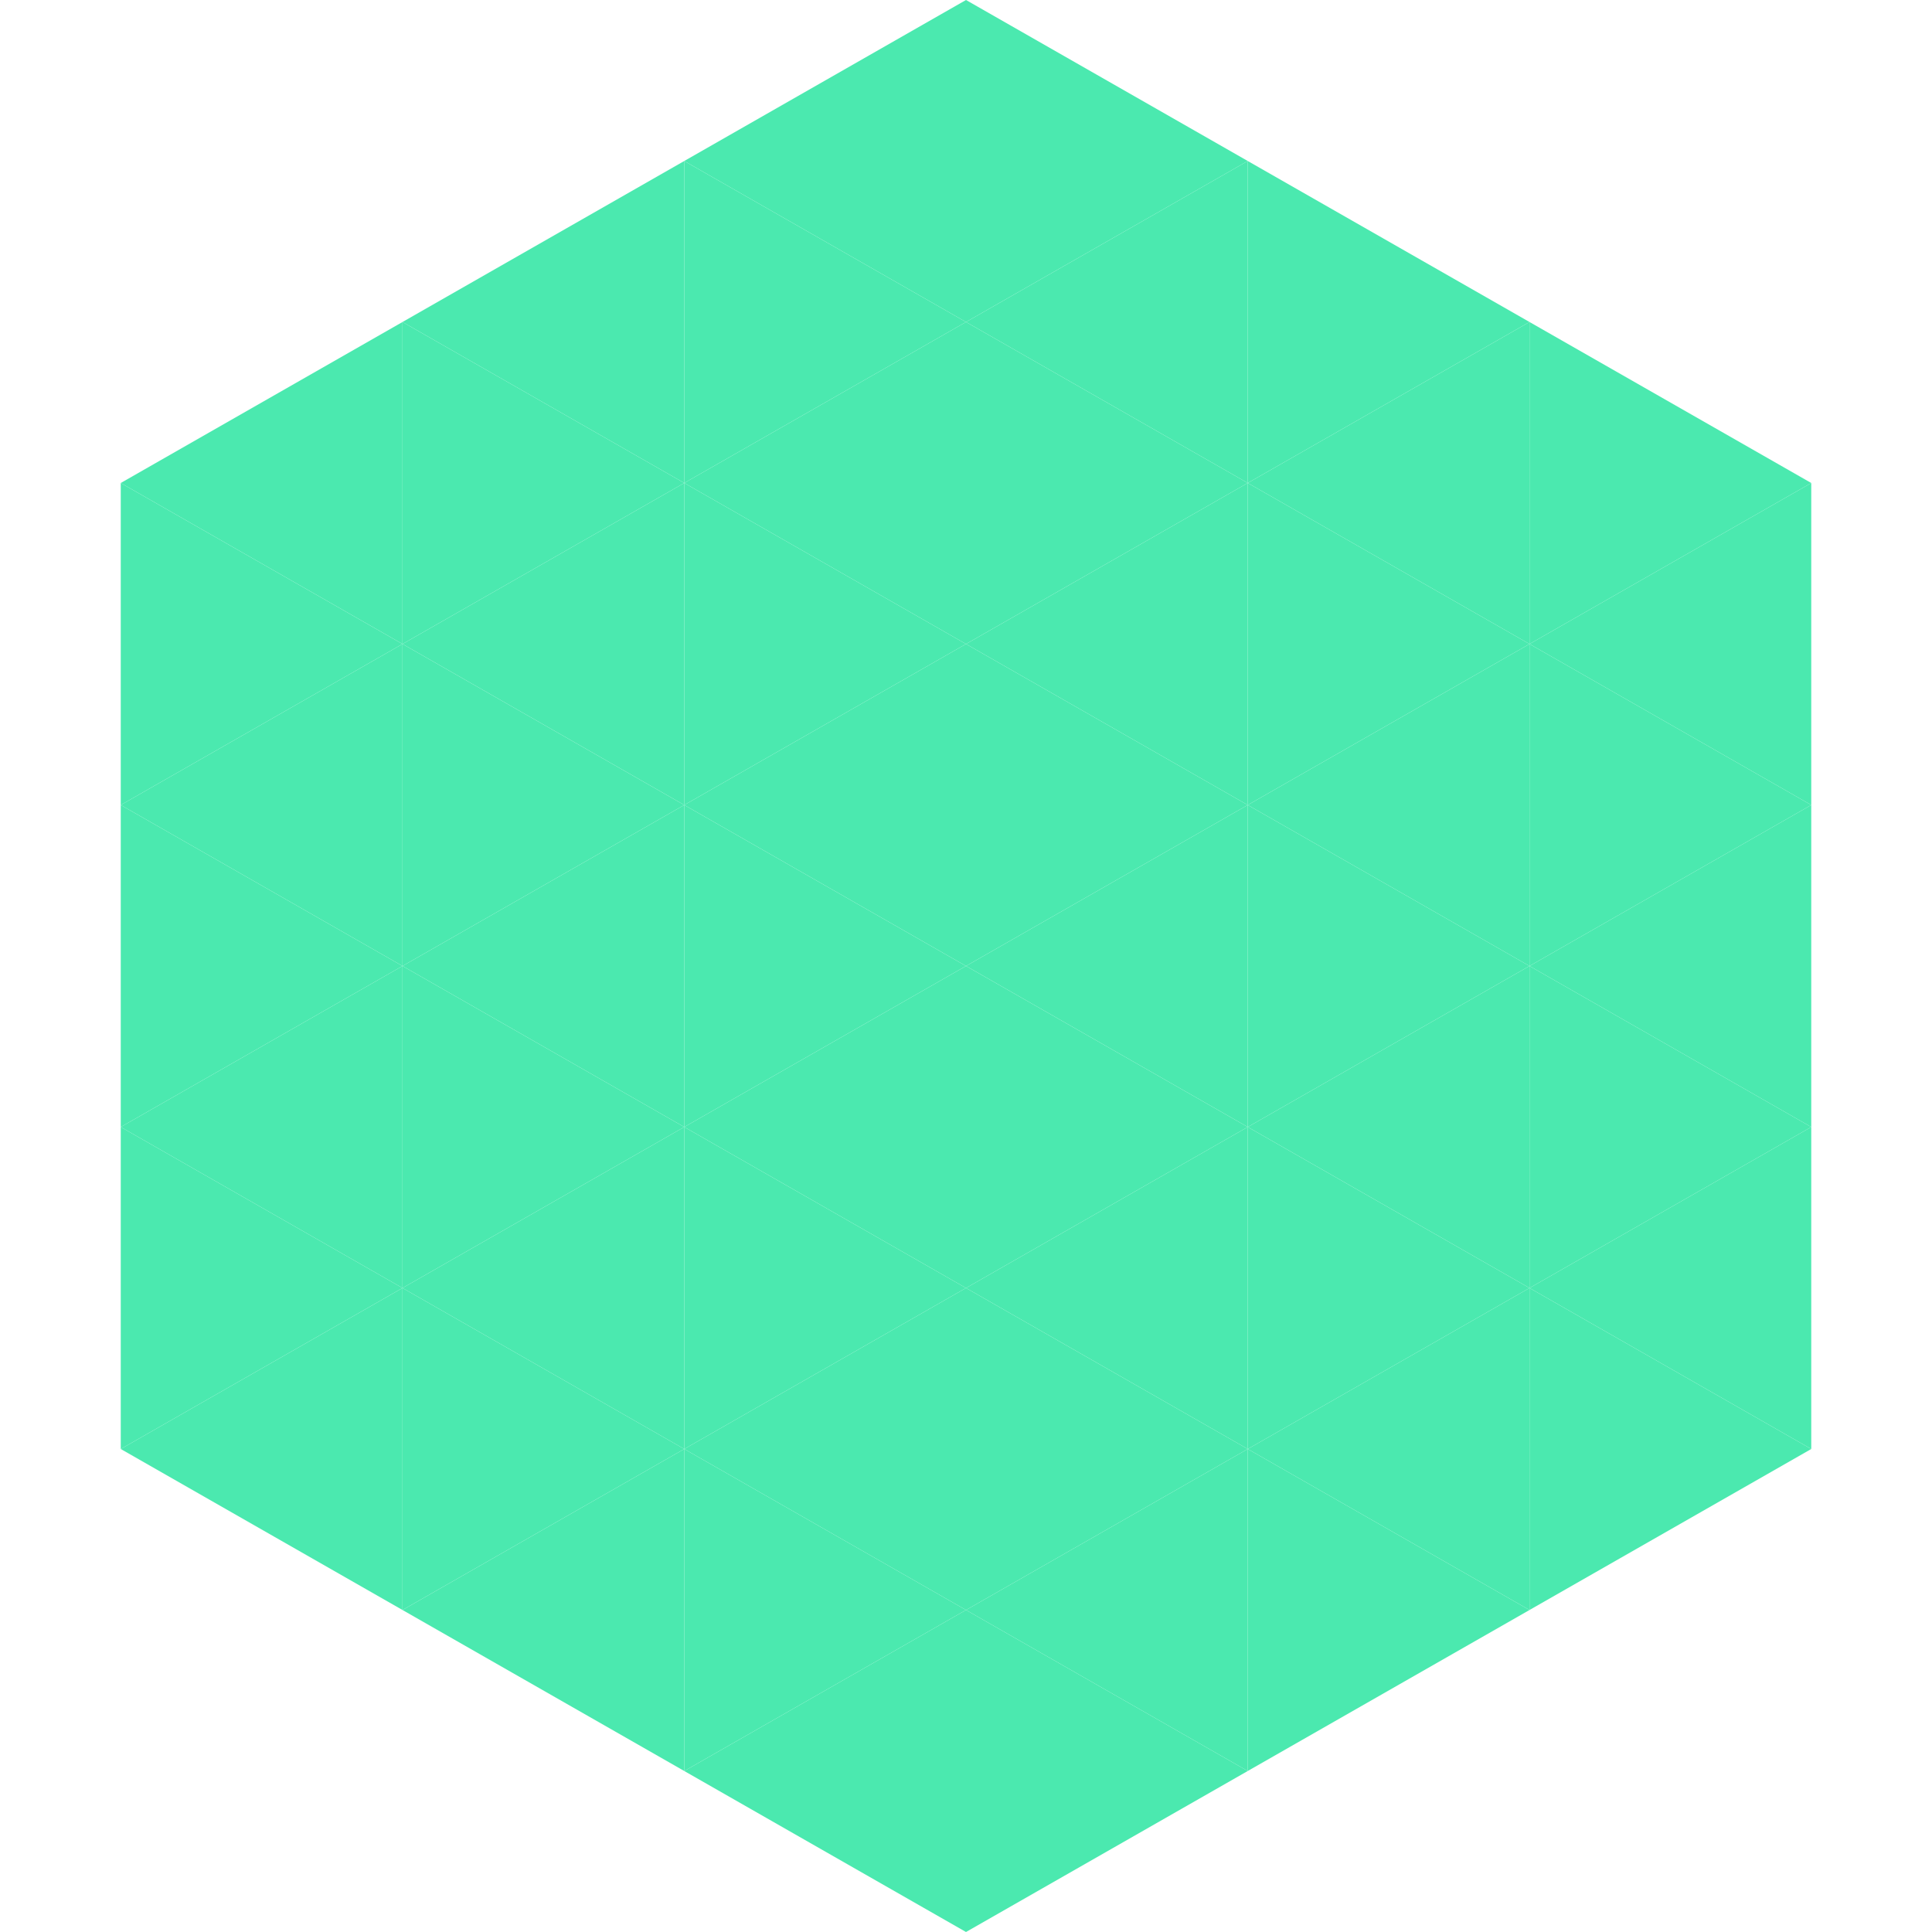
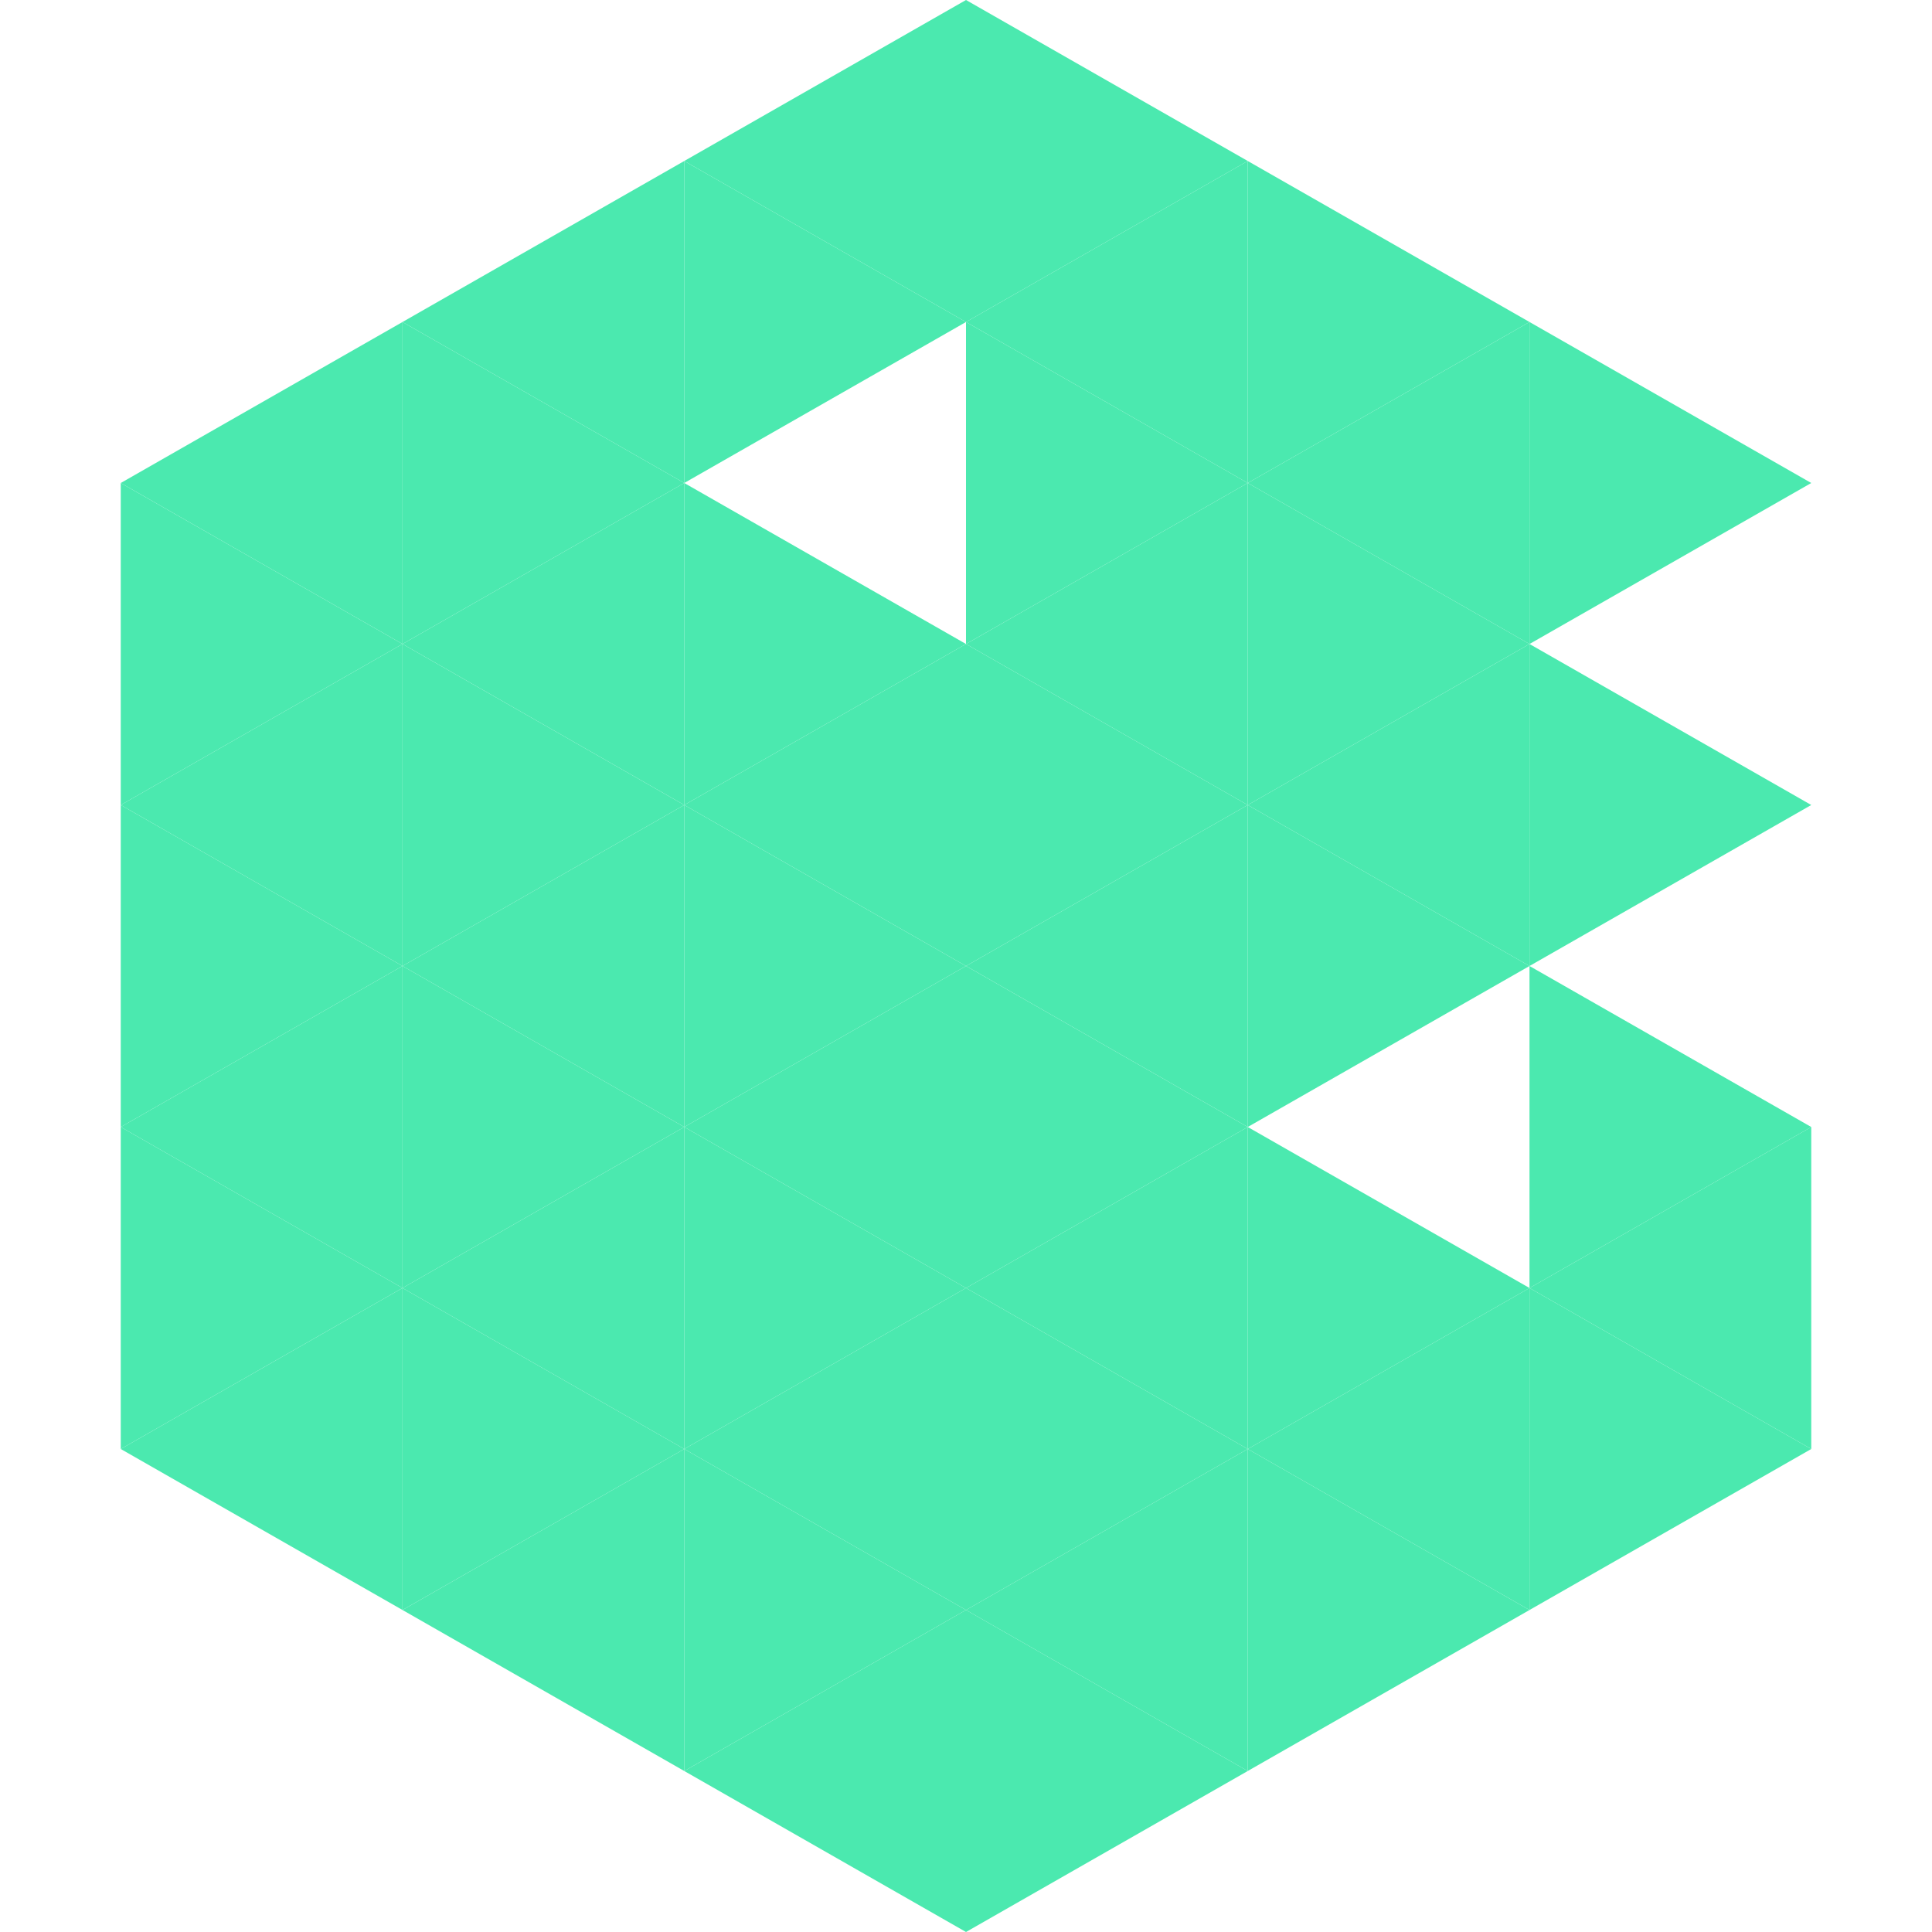
<svg xmlns="http://www.w3.org/2000/svg" width="240" height="240">
  <polygon points="50,40 15,60 50,80" style="fill:rgb(75,233,175)" />
  <polygon points="190,40 225,60 190,80" style="fill:rgb(75,233,175)" />
  <polygon points="15,60 50,80 15,100" style="fill:rgb(75,233,175)" />
-   <polygon points="225,60 190,80 225,100" style="fill:rgb(75,233,175)" />
  <polygon points="50,80 15,100 50,120" style="fill:rgb(75,233,175)" />
  <polygon points="190,80 225,100 190,120" style="fill:rgb(75,233,175)" />
  <polygon points="15,100 50,120 15,140" style="fill:rgb(75,233,175)" />
-   <polygon points="225,100 190,120 225,140" style="fill:rgb(75,233,175)" />
  <polygon points="50,120 15,140 50,160" style="fill:rgb(75,233,175)" />
  <polygon points="190,120 225,140 190,160" style="fill:rgb(75,233,175)" />
  <polygon points="15,140 50,160 15,180" style="fill:rgb(75,233,175)" />
  <polygon points="225,140 190,160 225,180" style="fill:rgb(75,233,175)" />
  <polygon points="50,160 15,180 50,200" style="fill:rgb(75,233,175)" />
  <polygon points="190,160 225,180 190,200" style="fill:rgb(75,233,175)" />
  <polygon points="15,180 50,200 15,220" style="fill:rgb(255,255,255); fill-opacity:0" />
  <polygon points="225,180 190,200 225,220" style="fill:rgb(255,255,255); fill-opacity:0" />
  <polygon points="50,0 85,20 50,40" style="fill:rgb(255,255,255); fill-opacity:0" />
  <polygon points="190,0 155,20 190,40" style="fill:rgb(255,255,255); fill-opacity:0" />
  <polygon points="85,20 50,40 85,60" style="fill:rgb(75,233,175)" />
  <polygon points="155,20 190,40 155,60" style="fill:rgb(75,233,175)" />
  <polygon points="50,40 85,60 50,80" style="fill:rgb(75,233,175)" />
  <polygon points="190,40 155,60 190,80" style="fill:rgb(75,233,175)" />
  <polygon points="85,60 50,80 85,100" style="fill:rgb(75,233,175)" />
  <polygon points="155,60 190,80 155,100" style="fill:rgb(75,233,175)" />
  <polygon points="50,80 85,100 50,120" style="fill:rgb(75,233,175)" />
  <polygon points="190,80 155,100 190,120" style="fill:rgb(75,233,175)" />
  <polygon points="85,100 50,120 85,140" style="fill:rgb(75,233,175)" />
  <polygon points="155,100 190,120 155,140" style="fill:rgb(75,233,175)" />
  <polygon points="50,120 85,140 50,160" style="fill:rgb(75,233,175)" />
-   <polygon points="190,120 155,140 190,160" style="fill:rgb(75,233,175)" />
  <polygon points="85,140 50,160 85,180" style="fill:rgb(75,233,175)" />
  <polygon points="155,140 190,160 155,180" style="fill:rgb(75,233,175)" />
  <polygon points="50,160 85,180 50,200" style="fill:rgb(75,233,175)" />
  <polygon points="190,160 155,180 190,200" style="fill:rgb(75,233,175)" />
  <polygon points="85,180 50,200 85,220" style="fill:rgb(75,233,175)" />
  <polygon points="155,180 190,200 155,220" style="fill:rgb(75,233,175)" />
  <polygon points="120,0 85,20 120,40" style="fill:rgb(75,233,175)" />
  <polygon points="120,0 155,20 120,40" style="fill:rgb(75,233,175)" />
  <polygon points="85,20 120,40 85,60" style="fill:rgb(75,233,175)" />
  <polygon points="155,20 120,40 155,60" style="fill:rgb(75,233,175)" />
-   <polygon points="120,40 85,60 120,80" style="fill:rgb(75,233,175)" />
  <polygon points="120,40 155,60 120,80" style="fill:rgb(75,233,175)" />
  <polygon points="85,60 120,80 85,100" style="fill:rgb(75,233,175)" />
  <polygon points="155,60 120,80 155,100" style="fill:rgb(75,233,175)" />
  <polygon points="120,80 85,100 120,120" style="fill:rgb(75,233,175)" />
  <polygon points="120,80 155,100 120,120" style="fill:rgb(75,233,175)" />
  <polygon points="85,100 120,120 85,140" style="fill:rgb(75,233,175)" />
  <polygon points="155,100 120,120 155,140" style="fill:rgb(75,233,175)" />
  <polygon points="120,120 85,140 120,160" style="fill:rgb(75,233,175)" />
  <polygon points="120,120 155,140 120,160" style="fill:rgb(75,233,175)" />
  <polygon points="85,140 120,160 85,180" style="fill:rgb(75,233,175)" />
  <polygon points="155,140 120,160 155,180" style="fill:rgb(75,233,175)" />
  <polygon points="120,160 85,180 120,200" style="fill:rgb(75,233,175)" />
  <polygon points="120,160 155,180 120,200" style="fill:rgb(75,233,175)" />
  <polygon points="85,180 120,200 85,220" style="fill:rgb(75,233,175)" />
  <polygon points="155,180 120,200 155,220" style="fill:rgb(75,233,175)" />
  <polygon points="120,200 85,220 120,240" style="fill:rgb(75,233,175)" />
  <polygon points="120,200 155,220 120,240" style="fill:rgb(75,233,175)" />
  <polygon points="85,220 120,240 85,260" style="fill:rgb(255,255,255); fill-opacity:0" />
  <polygon points="155,220 120,240 155,260" style="fill:rgb(255,255,255); fill-opacity:0" />
</svg>